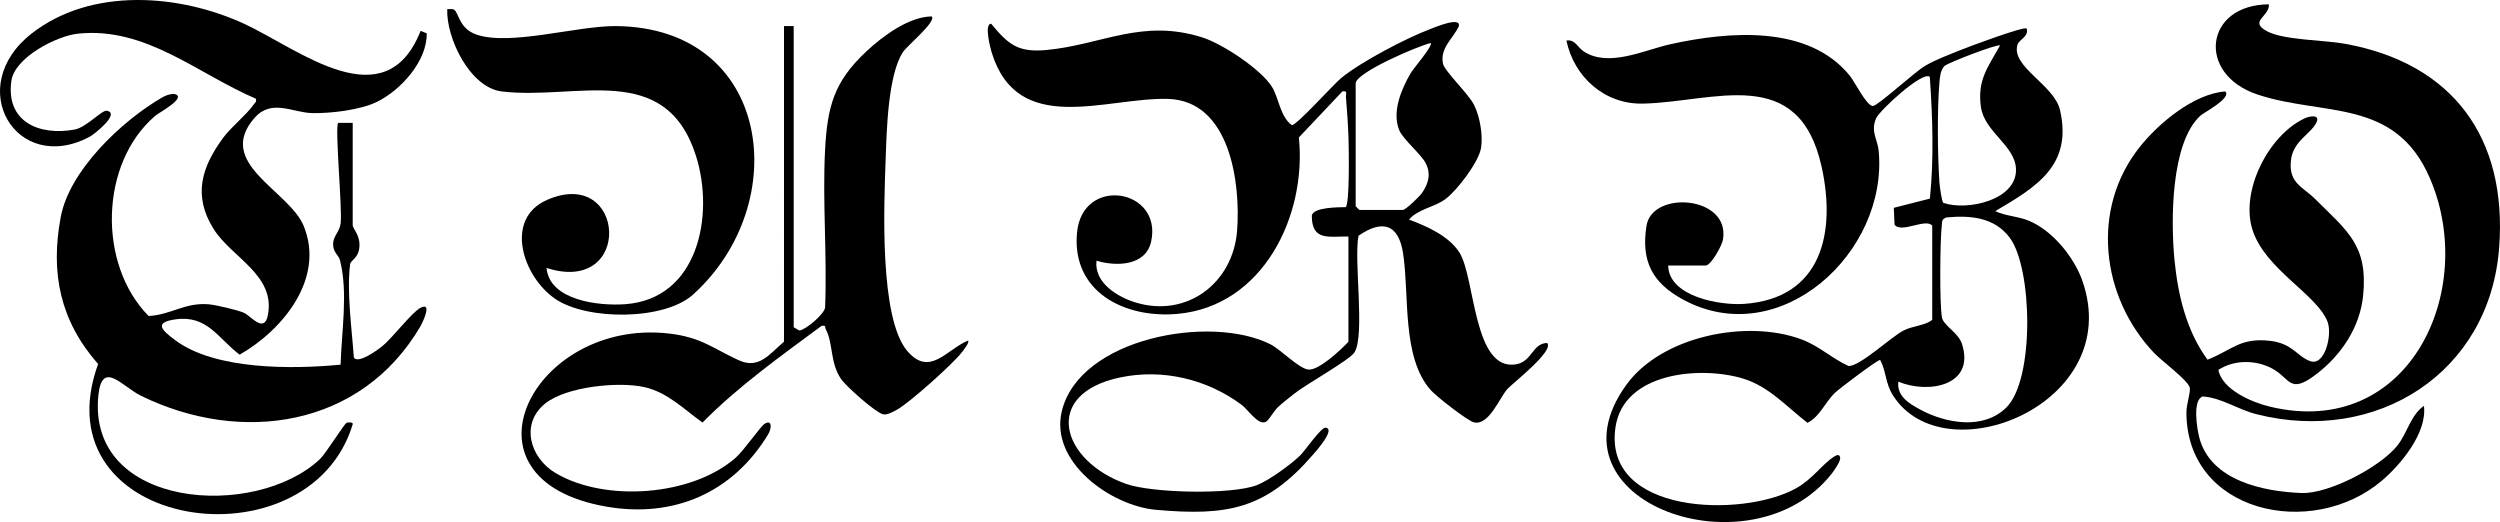
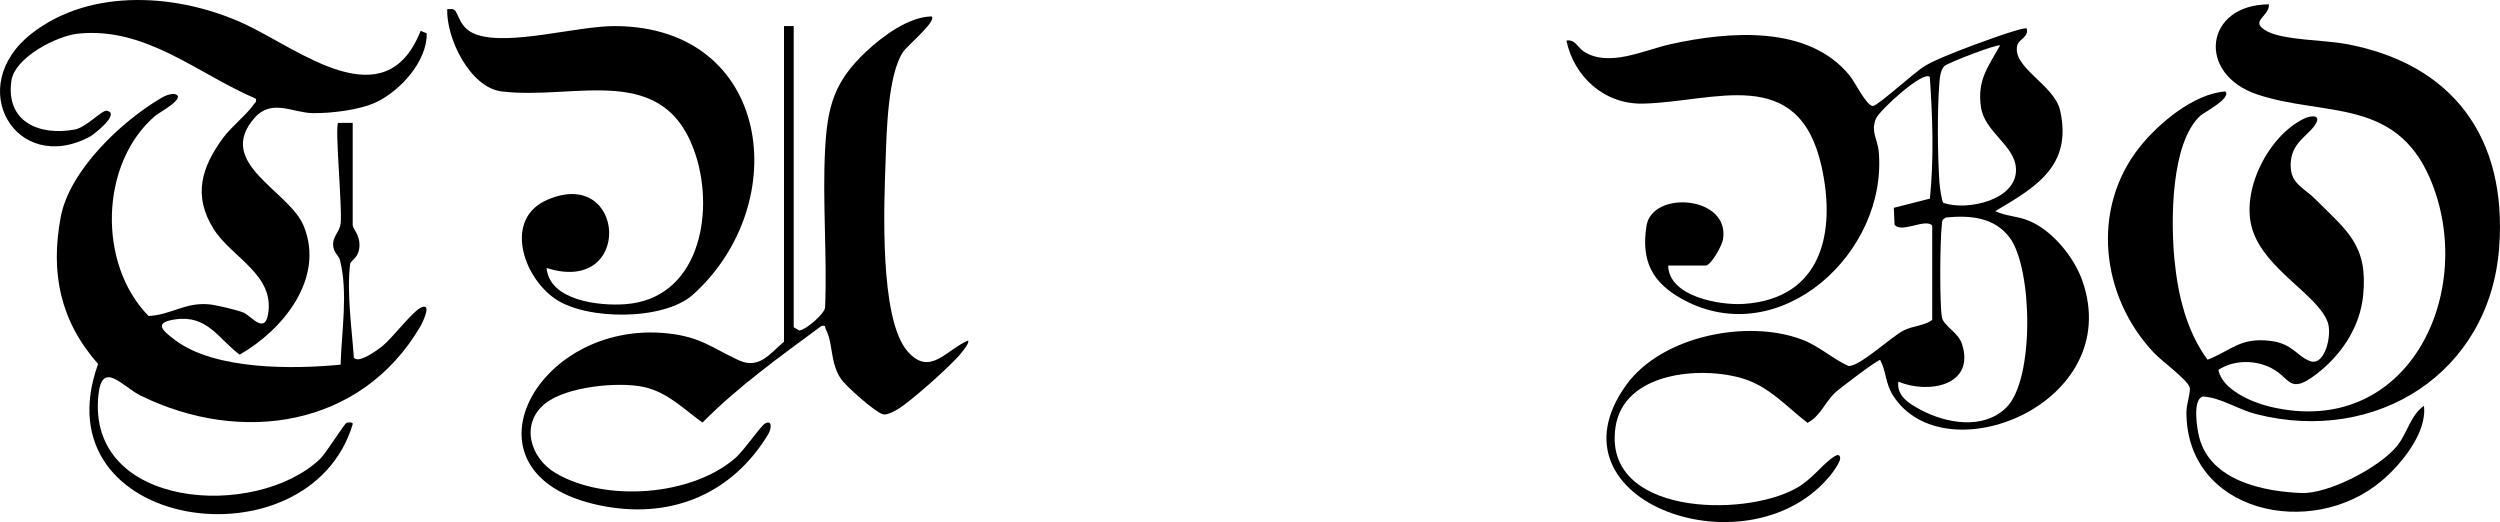
<svg xmlns="http://www.w3.org/2000/svg" viewBox="0 0 1268.08 264.8" id="Layer_2">
  <g id="Layer_1-2">
-     <path d="M683.95,119.96c-9.8-.12-18.53,2.45-18.55-10.44.26-4.48,13.79-4.38,17.15-4.45,2.1-1.3,1.61-29.96,1.46-34.84-.21-6.69-.73-14-1.3-20.81-.15-1.81,1.01-3.57-1.81-3.05l-22.08,23.35c4.08,39.67-18.09,85.54-61.51,89.48-26.79,2.43-53.78-11.07-51.02-41.13,2.67-29.15,43.48-22.41,37.61,4.43-2.72,12.45-17.71,12.77-27.72,9.73-1.32,11.15,10.64,18.42,19.9,21.22,25.97,7.85,49.4-9.86,51.42-36.51,1.81-23.98-3.49-66-35.21-66.78-31.59-.78-76.15,19.44-89.32-23.68-.71-2.33-3.84-14.48-.24-14.45,8.79,10.62,13.64,14.67,28.11,13.32,28.08-2.63,48.44-16.12,79.13-6.33,10.11,3.23,29.59,16.06,35.18,24.99,3.56,5.68,4.07,15,10.08,19.46,2.17.46,21.27-20.8,25.04-23.88,10.16-8.31,32.74-20.13,45.16-24.84,2.41-.91,15.68-6.56,14.54-1.47-2.98,6.44-9.6,10.91-8.07,18.93.73,3.85,13.07,15.44,15.82,21.05,2.92,5.96,4.52,15.12,3.54,21.64-1.08,7.18-12.18,21.71-18.1,26.09-5.73,4.23-13.83,4.95-18.46,10.38,9.12,3.42,20.21,8.26,25.6,16.78,8.01,12.62,6.94,60.44,28.76,56.62,8.14-1.43,8.13-10.56,15.67-10.81,3.93,3.91-17.78,20.67-20.18,23.39-3.99,4.51-9.38,18.74-16.97,16.87-3.27-.81-19.04-13.17-21.85-16.32-14.82-16.63-10.77-48.17-14.04-69.4-2.32-15.05-10.59-17.18-22.6-8.94-2.51,12.07,3.45,50.65-2.11,59.24-2.52,3.89-24.58,16.14-30.6,20.97-2.69,2.16-5.54,4.33-8.08,6.66-2.1,1.92-4.67,6.69-6.09,7.47-3.94,2.17-9.08-6.08-12.4-8.55-17.49-13.02-40.07-18.45-61.64-13.9-39.96,8.43-30.03,42.31,3.04,54,13.23,4.68,53.61,5.57,66.39.6,6.07-2.36,17.08-10.41,21.85-14.99,2.3-2.21,10.63-14.31,12.86-14.13,5.54.44-5.09,12.27-6.13,13.48-24,27.86-43.5,31.43-79.87,28.18-22.85-2.04-53.95-24.24-47.72-50.05,8.97-37.18,75.57-49.25,105.94-33.84,5.05,2.56,14.49,12.44,19.25,12.76,5.32.36,16.43-10.08,20.19-14.11v-53.37ZM687.64,42.06v62.57l1.84,1.84h22.12c1.45,0,8.62-6.98,9.75-8.67,3.24-4.86,4.63-9.6,1.77-15.1-2.29-4.41-11.38-12.06-13.28-16.44-4.05-9.34,1.03-21.25,5.82-29.34,1.25-2.11,11.31-13.83,10.06-15.1-6.69,1.57-37.12,14.64-38.08,20.24Z" />
-     <path d="M846.15,134.68c.27,15.76,26.25,20.33,38.55,19.46,39.41-2.77,46.66-36.2,39.28-69.57-11.62-52.55-54.65-32.73-90.75-32.01-19.38.39-34.82-13.55-38.69-31.97,4.34-.79,5.74,3.48,8.68,5.43,12.71,8.42,30.65-.63,44.14-3.61,29.48-6.51,69.9-9.96,90.92,15.99,2.62,3.23,8.53,15.4,11.7,15.36,2.52-.03,21.23-17.29,26.4-20.31,5.56-3.26,11.87-5.53,17.82-7.97,4.05-1.66,32.5-12.3,33.81-11.01,1.19,4.16-3.83,5.44-4.68,8.23-3.39,11.15,18.67,20.33,21.59,33.16,6.37,27.94-11.79,38.86-32.86,51.23,5.49,2.63,11.17,2.42,17.16,4.92,11.94,4.99,22.91,18.51,27.1,30.61,21.58,62.39-70.23,98.91-96.13,57.94-3.97-6.28-3.3-11.91-6.51-18-1.41-.06-20.44,14.35-22.75,16.52-5.41,5.09-7.62,12.1-14.12,15.39-10.48-8.1-19.6-18.54-32.81-22.49-21.65-6.49-60.42-3.11-64.56,24.61-6.65,44.6,64.5,46.09,91.43,31.17,8.7-4.82,13.04-11.99,19.45-16.16,1.62-1.06,2.83-1.2,3.08.64.23,1.72-3.02,6.38-4.27,7.98-40.65,51.84-147.43,14.47-104.15-45.09,17.94-24.69,61.01-33.29,88.74-23.01,9.07,3.36,15.66,9.84,23.98,13.55,6.05-.03,21.55-14.87,28.01-18.11,4.57-2.3,10.26-2.27,14.38-5.27v-47.85c-3.31-3.95-15.89,4.17-19.12-.53l-.37-8.5,18.31-4.67c2.08-20.53,1.37-41.21-.05-61.75-3.43-3.32-25.64,17.08-27.32,21.17-2.76,6.69.85,10.53,1.39,16.38,4.79,51.63-50.05,101.84-99,75.53-15.67-8.43-21.66-19.41-18.77-37.55,2.9-18.24,42.69-15.17,38.77,7.07-.56,3.2-6.16,13.1-8.74,13.1h-19.05ZM1014.49,23.05c-1.18-.93-26.67,8.86-28.22,10.45-2.04,2.09-2.31,5.7-2.54,8.5-1.16,13.76-.92,36.47,0,50.39.12,1.83,1.17,9.92,2,10.52,12.11,4.19,37.5-1.43,36.84-17.28-.5-11.97-15.98-18.56-17.79-31.43-1.91-13.6,3.56-20.09,9.72-31.16ZM1017.74,206.63c14.36-14.25,13.2-70.61,1.67-86.05-7.84-10.49-20.2-11.45-32.39-10.26l-1.48.98c-.63.9-.47,2.07-.6,3.09-.91,7.39-1.18,40,.09,46.65.78,4.09,8.26,7.7,10.09,13.24,7.03,21.33-16.9,25.7-32.23,19.31-.85,7.3,5.4,11.08,11.03,14.12,13.09,7.07,32.13,10.53,43.82-1.07Z" />
+     <path d="M846.15,134.68c.27,15.76,26.25,20.33,38.55,19.46,39.41-2.77,46.66-36.2,39.28-69.57-11.62-52.55-54.65-32.73-90.75-32.01-19.38.39-34.82-13.55-38.69-31.97,4.34-.79,5.74,3.48,8.68,5.43,12.71,8.42,30.65-.63,44.14-3.61,29.48-6.51,69.9-9.96,90.92,15.99,2.62,3.23,8.53,15.4,11.7,15.36,2.52-.03,21.23-17.29,26.4-20.31,5.56-3.26,11.87-5.53,17.82-7.97,4.05-1.66,32.5-12.3,33.81-11.01,1.19,4.16-3.83,5.44-4.68,8.23-3.39,11.15,18.67,20.33,21.59,33.16,6.37,27.94-11.79,38.86-32.86,51.23,5.49,2.63,11.17,2.42,17.16,4.92,11.94,4.99,22.91,18.51,27.1,30.61,21.58,62.39-70.23,98.91-96.13,57.94-3.97-6.28-3.3-11.91-6.51-18-1.41-.06-20.44,14.35-22.75,16.52-5.41,5.09-7.62,12.1-14.12,15.39-10.48-8.1-19.6-18.54-32.81-22.49-21.65-6.49-60.42-3.11-64.56,24.61-6.65,44.6,64.5,46.09,91.43,31.17,8.7-4.82,13.04-11.99,19.45-16.16,1.62-1.06,2.83-1.2,3.08.64.23,1.72-3.02,6.38-4.27,7.98-40.65,51.84-147.43,14.47-104.15-45.09,17.94-24.69,61.01-33.29,88.74-23.01,9.07,3.36,15.66,9.84,23.98,13.55,6.05-.03,21.55-14.87,28.01-18.11,4.57-2.3,10.26-2.27,14.38-5.27v-47.85c-3.31-3.95-15.89,4.17-19.12-.53l-.37-8.5,18.31-4.67c2.08-20.53,1.37-41.21-.05-61.75-3.43-3.32-25.64,17.08-27.32,21.17-2.76,6.69.85,10.53,1.39,16.38,4.79,51.63-50.05,101.84-99,75.53-15.67-8.43-21.66-19.41-18.77-37.55,2.9-18.24,42.69-15.17,38.77,7.07-.56,3.2-6.16,13.1-8.74,13.1h-19.05M1014.49,23.05c-1.18-.93-26.67,8.86-28.22,10.45-2.04,2.09-2.31,5.7-2.54,8.5-1.16,13.76-.92,36.47,0,50.39.12,1.83,1.17,9.92,2,10.52,12.11,4.19,37.5-1.43,36.84-17.28-.5-11.97-15.98-18.56-17.79-31.43-1.91-13.6,3.56-20.09,9.72-31.16ZM1017.74,206.63c14.36-14.25,13.2-70.61,1.67-86.05-7.84-10.49-20.2-11.45-32.39-10.26l-1.48.98c-.63.9-.47,2.07-.6,3.09-.91,7.39-1.18,40,.09,46.65.78,4.09,8.26,7.7,10.09,13.24,7.03,21.33-16.9,25.7-32.23,19.31-.85,7.3,5.4,11.08,11.03,14.12,13.09,7.07,32.13,10.53,43.82-1.07Z" />
    <path d="M178.92,114.44c.44,1.97,3.48,4.92,3.43,9.82-.07,6.73-4.49,7.59-4.76,9.76-1.77,14.26.88,32.89,1.9,47.33,2.1,3.45,12.06-3.87,14.19-5.56,5.25-4.16,15.21-17.39,19.63-19.67,6.18-3.19,1.15,7.34-.19,9.63-30.03,50.96-90.62,59.9-141.56,35.03-9.5-4.64-19.75-18.45-21.64-.44-6.09,57.89,79.71,63.44,112.41,32.48,3.06-2.9,12.39-18.11,13.55-18.41.69-.18,3.05-.42,3.07.65-22.16,73.94-159.78,54.25-129.19-30.43-19.22-21.82-24.29-46.13-18.96-74.54,4.46-23.76,30.9-48.65,51.17-60.5,2.03-1.19,4.14-1.99,6.53-1.94,6.71,1.72-7.82,9.44-9.68,11.02-28.39,24.2-29.27,75.49-3.45,101.61,11.44-.6,18.41-6.95,30.44-5.94,3.56.3,14.67,2.9,17.83,4.27,3.64,1.58,10.4,10.79,12.24,1.2,3.92-20.37-18.35-29.09-27.5-43.63-10.67-16.95-6.16-31.45,4.91-46.41,4-5.41,11.87-11.66,15.29-16.64.71-1.03,1.68-1.29,1.19-3.07-29.68-12.71-55.76-36.57-90.16-33-11.03,1.14-32.14,12.14-33.83,23.88-2.98,20.75,14.02,28.12,32.15,24.75,5.85-1.09,13.81-9.99,16.24-9.53,7.12,1.35-6.52,12.09-8.79,13.28C8.1,89.03-18.57,43.94,16.13,16.94,46.4-6.62,91.17-3.07,124.06,12.17c27.42,12.71,71.33,49.01,89.28,3.51l3.1,1.2c.3,14.06-13.16,28.94-25.38,34.85-8.41,4.07-23.09,5.78-32.42,5.65-10.15-.14-20.83-7.49-29.53,2.42-20.27,23.08,17.63,36.82,24.97,54.89,10.81,26.59-10.6,52.68-32.52,65.21-10.87-8.11-16.31-20.25-32.63-17.9-11.28,1.62-6.62,5.61-.12,10.5,20.29,15.27,59.71,14.81,83.95,12.47.48-16.75,3.88-36.65-.33-53.03-.65-2.53-3.31-3.73-3.46-7.73-.17-4.57,3.25-6.27,3.82-10.97.91-7.47-3.06-49.03-1.25-50.93h7.36s0,52.13,0,52.13Z" />
    <path d="M1150.88,2.19c.34,6.37-10.53,8.55-.85,13.73,8.27,4.42,28.89,4.4,39.2,6.25,54.94,9.87,82.59,47.71,78.43,103.36-4.76,63.82-62.38,99.9-122.93,84.61-9.98-2.52-17.74-8.36-27.43-9.05-5.38,1.73-2.87,16.66-1.72,20.98,5.79,21.73,32.33,27.27,51.84,28,13.73.51,39.83-13.09,48.55-24.01,5.2-6.51,6.68-15.39,13.53-20.21,1.7,13.52-11.46,29.62-21.46,38.06-35.54,30.03-99.18,16.12-99.02-34.99.01-3.8,2.35-10.64,1.63-12.53-1.55-4.11-14.16-13.26-18.17-17.51-26.8-28.37-32.09-72.86-7.25-104.19,9.67-12.2,27.56-27.15,43.51-28.31,3.4,3.31-10.9,10.71-12.58,12.24-15.19,13.83-15.07,53.74-13.21,73.02,1.72,17.83,6.04,36.19,16.78,50.81,12.54-4.94,16.42-11.28,31.62-9.58,11.63,1.31,13.79,7.98,20.48,10.32,7.48,2.62,11.24-13.5,8.8-19.93-5.29-13.92-31.63-26.52-38.08-46.63-6.35-19.8,8.18-48.04,26.35-56.56,2.99-1.4,8.2-2.08,5.96,2.26-3.01,5.86-11.79,9.18-12.84,19.13-1.21,11.47,6.02,13.23,12.26,19.45,16.18,16.16,26.94,23.37,24.38,48.97-1.61,16.15-11.1,30.28-23.84,39.99-13.81,10.52-12.91,1.9-22.63-3.11-8.4-4.33-18.99-4.28-26.95.83,1.8,9.89,16.62,16.37,25.9,18.62,70.6,17.15,105.9-58.66,81.44-115.67-17.64-41.13-54.02-31.43-87.57-42.62-31.03-10.35-26.81-45.56,5.87-45.73Z" />
    <path d="M402.56,165.97l2.85,1.67c3.35-.3,12.46-8.18,13.1-11.51,1.1-26.3-1.36-53.59-.02-79.77,1.13-22.11,4.43-34.84,20.92-50.26,8.31-7.77,21.54-17.63,33.19-17.77,2.56,2.5-12.43,14.83-14.53,17.99-7.74,11.61-8.34,40.44-8.86,54.95-.8,22.43-3.3,80.39,11.14,96.94,11.3,12.95,19.45-.66,30.68-5.49.89.99-2.34,4.92-3.18,6.01-4.48,5.86-26.16,25.22-32.52,28.86-1.93,1.11-5.22,3.05-7.42,2.55-3.79-.86-18.8-14.23-21.29-17.88-5.7-8.35-3.92-18.08-7.78-25.34-.56-1.06.31-2.04-2.14-1.61-20.84,15.44-42.09,30.54-60.37,49.02-9.56-6.84-17.69-15.36-29.63-18-13.02-2.88-39.31-.27-50.07,8.28-12.78,10.15-7.95,27.55,5.16,35.33,25.12,14.9,69.1,11.74,91.31-7.71,4.31-3.77,12.48-15.77,14.7-17.22,3.76-2.44,3.83,2.03,1.76,5.44-18,29.58-47.89,42.4-81.85,36.55-79.64-13.7-37.15-95.6,31.46-87.84,16.58,1.87,22.4,7.55,35.55,13.57,10.28,4.71,15.52-3.1,22.95-9.41V13.23h4.92v152.74Z" />
    <path d="M230.29,4.91c2.46,1.42,2.42,9.49,11.3,12.6,16.96,5.93,51.15-4.42,70.65-4.28,79,.56,90.57,89.9,39.32,136.17-14.67,13.24-53.77,13.17-69.83,2.26-16.58-11.26-26.26-40.74-4.12-50.32,39.96-17.29,43.82,48.73-.38,34.58,1.47,16.5,26.5,19.36,39.91,18.38,37.06-2.69,45.35-45.15,35.92-75.09-15.39-48.82-60.75-28.24-98.6-32.83-16.07-1.95-28.17-27.05-27.61-41.74,1.12.1,2.4-.33,3.45.27Z" />
  </g>
</svg>